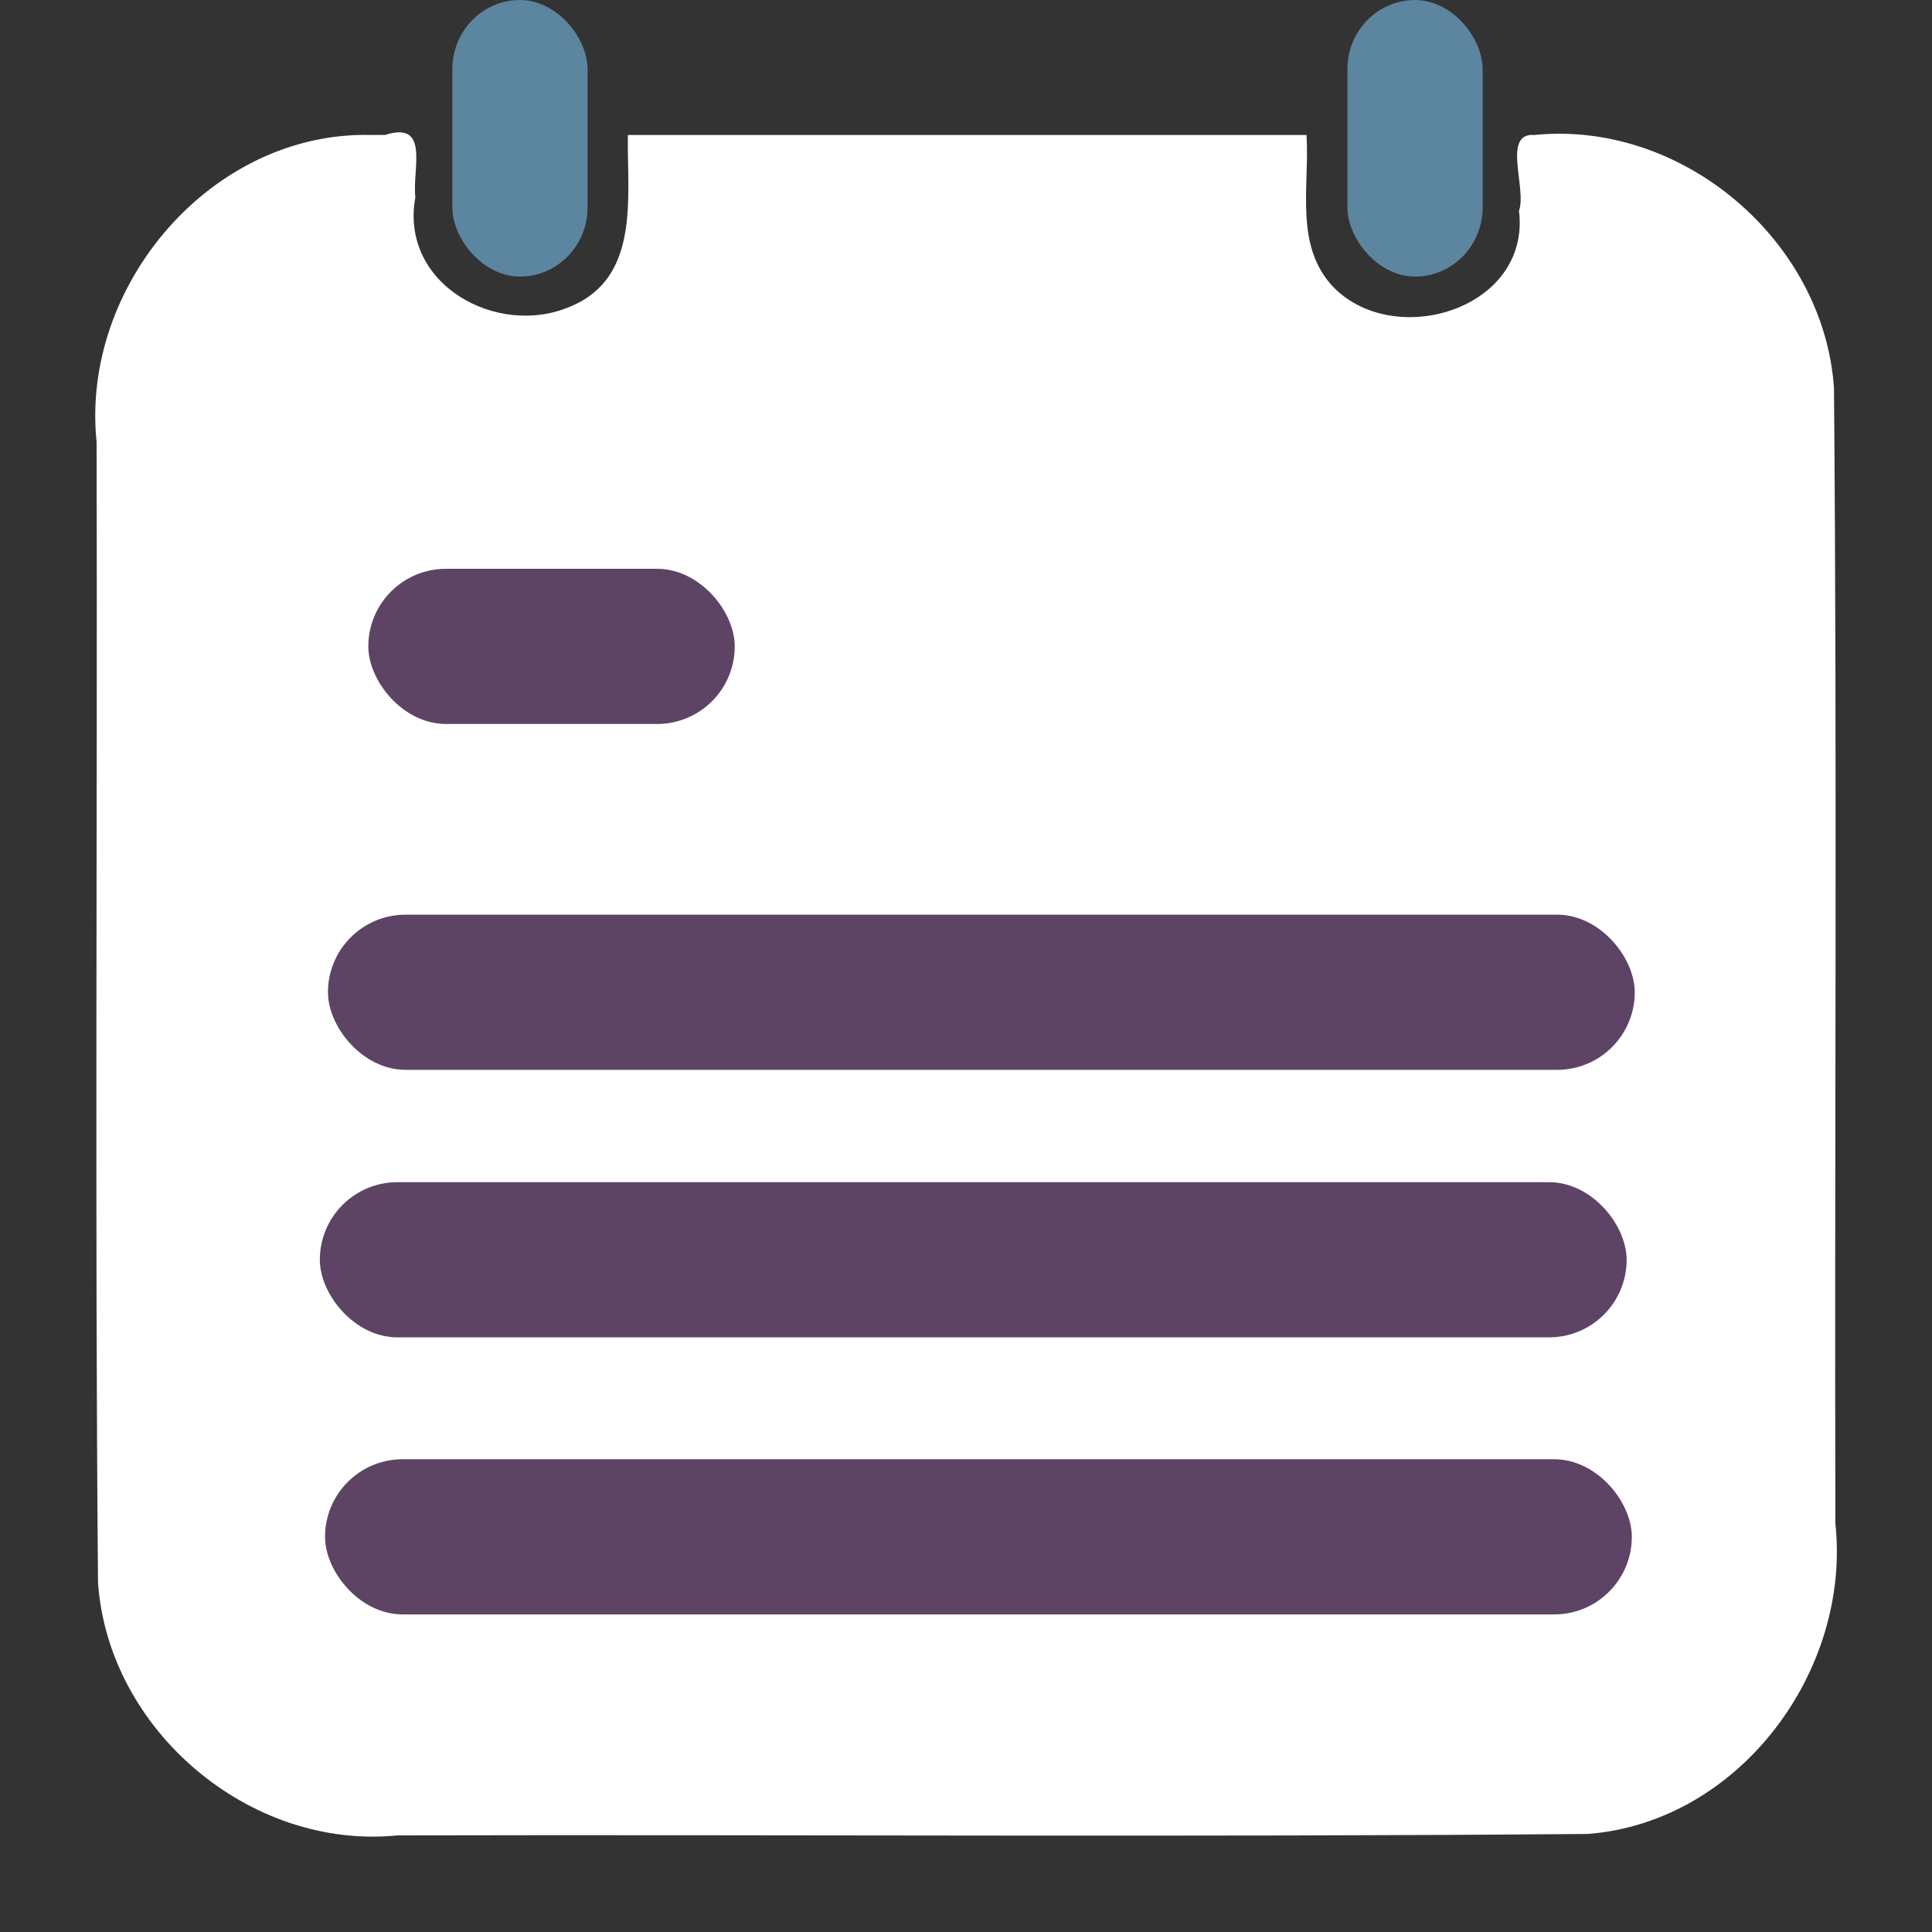
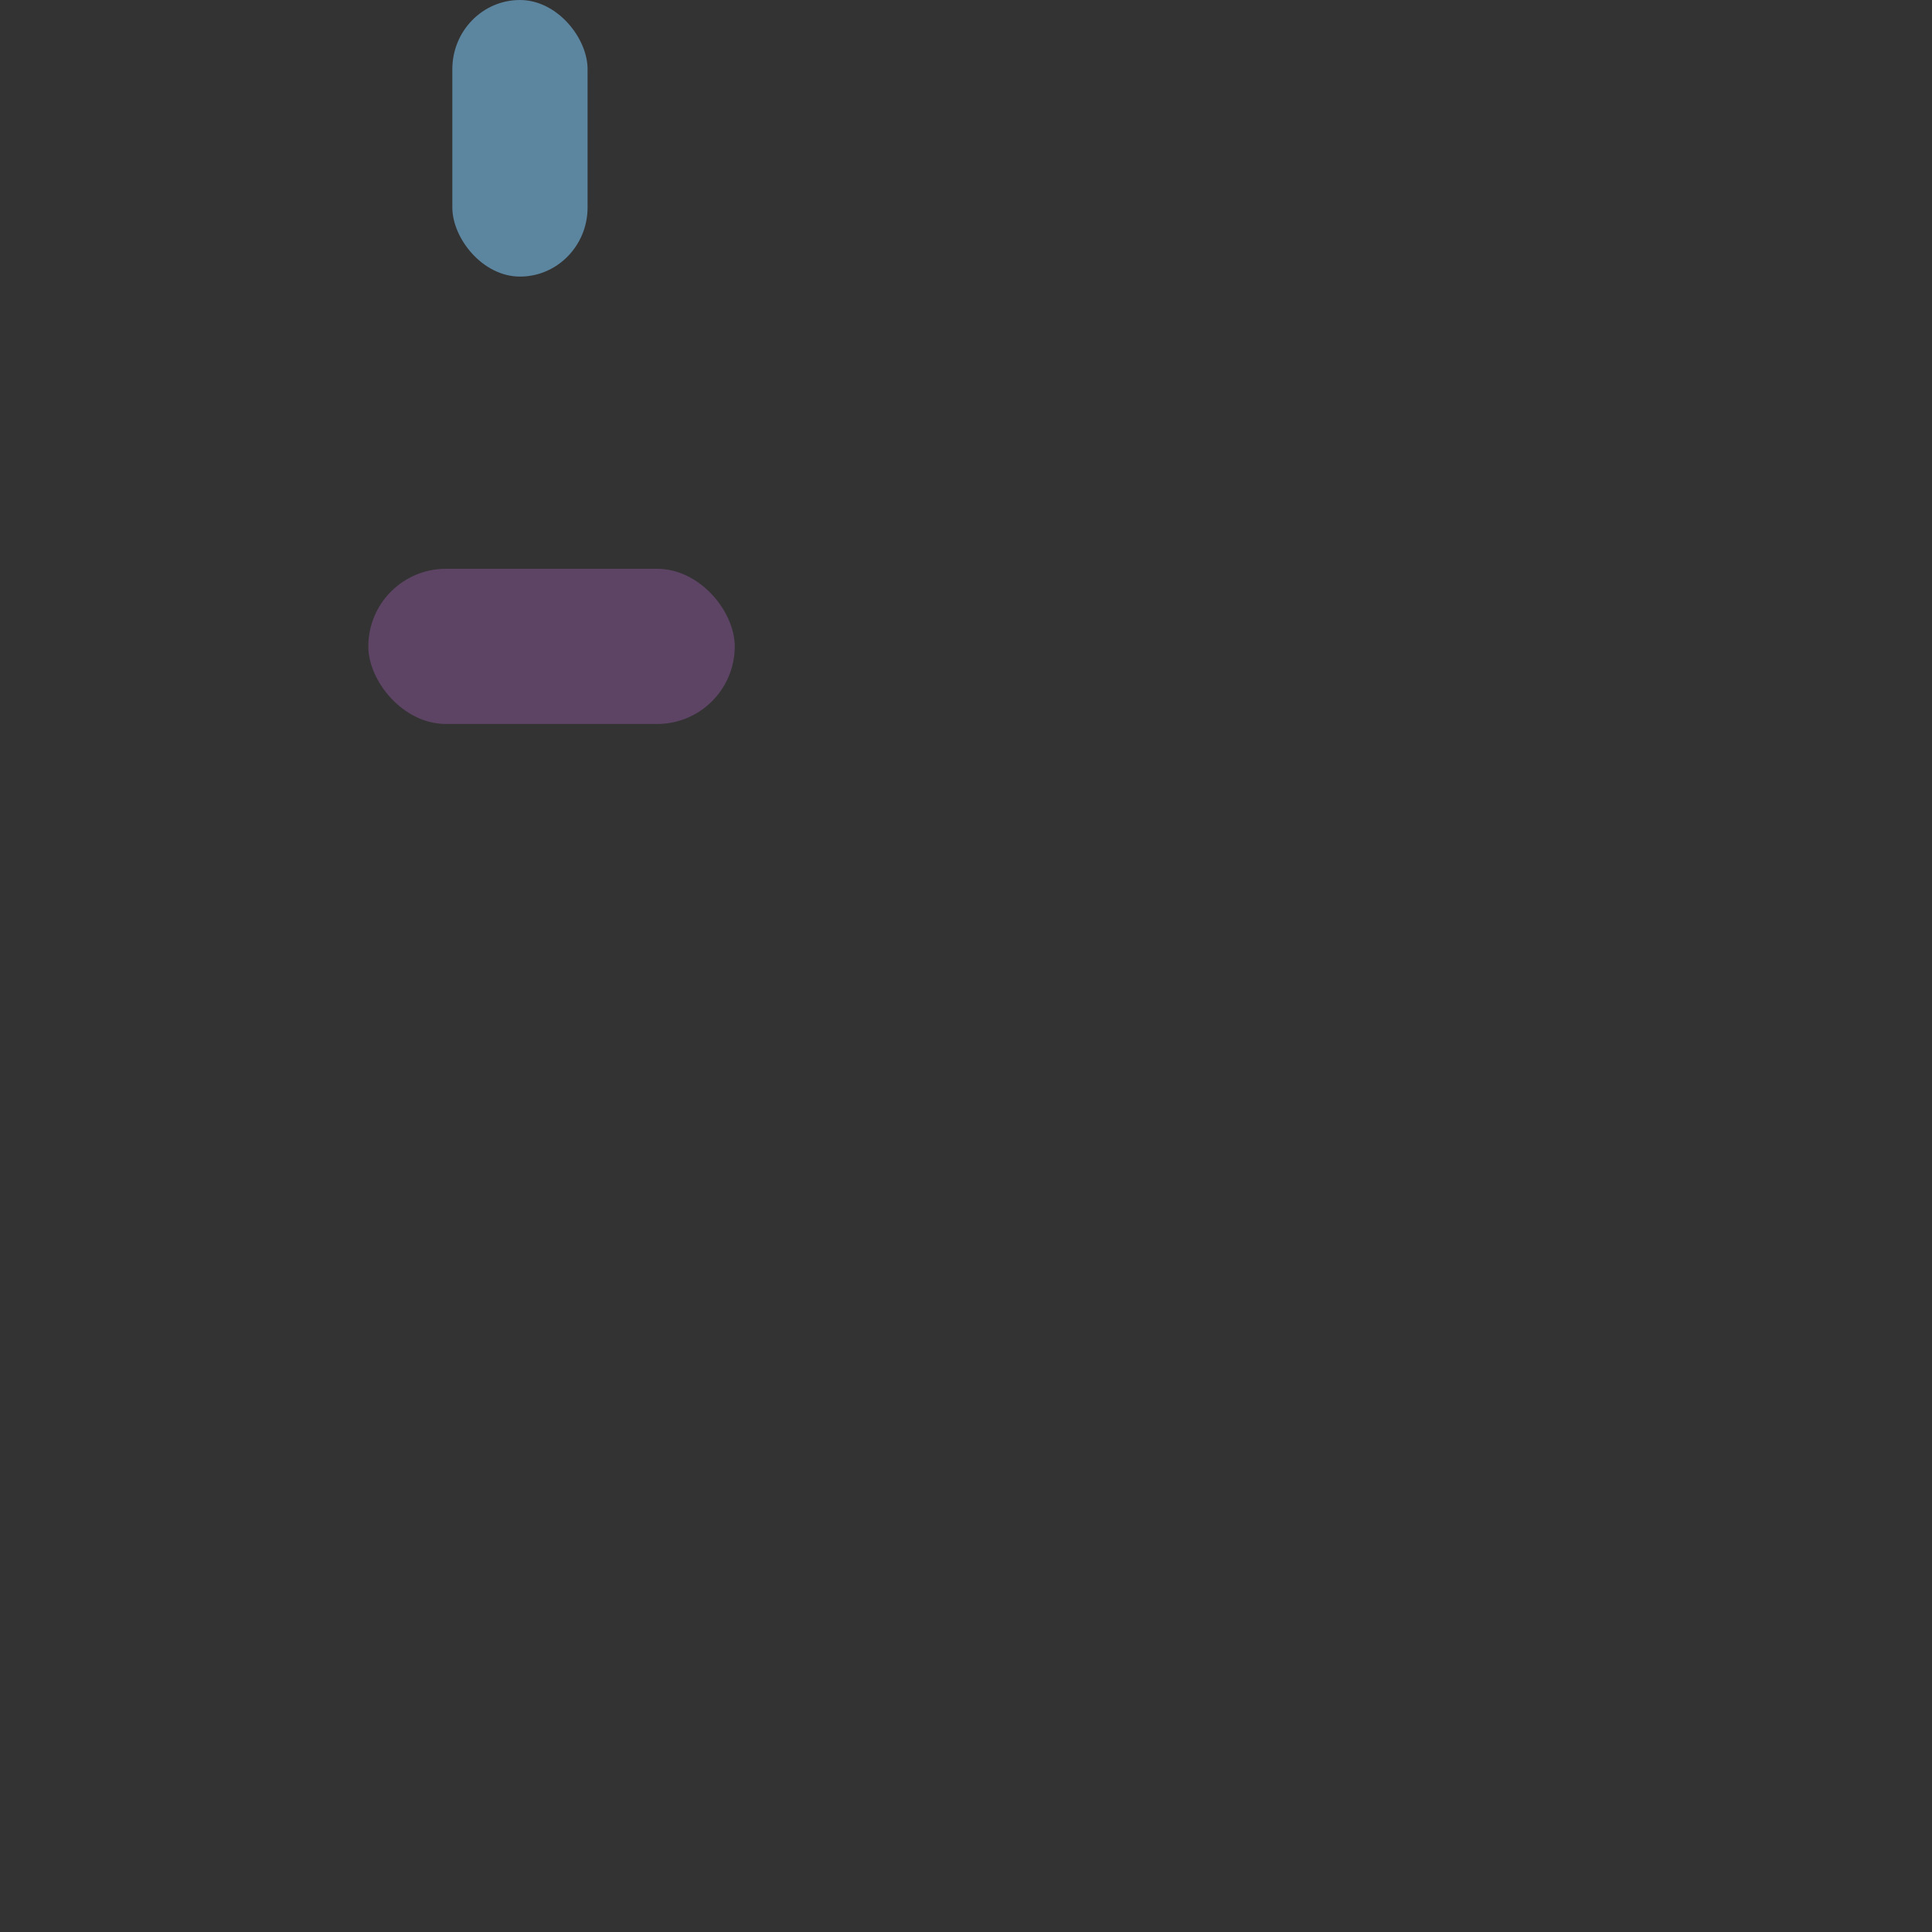
<svg xmlns="http://www.w3.org/2000/svg" version="1.1" viewBox="0 0 100 100">
  <rect x="0" y="0" width="100" height="100" fill="#333333" stroke="none" />
-   <path d="m19.258 6.987c-8.284-0.236-15.098 7.793-14.258 15.888 0.048 19.679-0.097 39.365 0.073 59.04 0.53 7.644 7.862 13.85 15.493 13.085 20.545-0.049 41.096 0.099 61.637-0.075 7.828-0.619 13.618-8.429 12.796-16.075-0.048-19.592 0.097-39.19-0.073-58.779-0.53-7.644-7.862-13.85-15.493-13.085-1.717-0.139-0.394 2.762-0.809 3.926 0.608 5.064-6.372 7.189-9.569 3.987-2.089-2.138-1.259-5.24-1.431-7.913h-35.125c-0.055 3.166 0.676 7.381-2.987 8.884-3.79 1.627-8.84-1.16-8.013-5.662-0.175-1.423 0.783-3.978-1.57-3.223h-0.672z" fill="#fff" stroke-width="2.314" />
  <g fill="#5d4465">
    <rect x="19.064" y="29.441" width="18.966" height="8.032" ry="4.016" />
-     <rect x="16.555" y="61.189" width="67.639" height="8.032" ry="4.016" />
-     <rect x="16.824" y="75.53" width="67.639" height="8.032" ry="4.016" />
-     <rect x="16.975" y="47.343" width="67.639" height="8.032" ry="4.016" />
  </g>
-   <rect x="69.742" y="0" width="7" height="14.316" ry="3.579" fill="#5c85a0" stop-color="#000000" />
  <rect x="23.413" width="7" height="14.316" ry="3.579" fill="#5c85a0" stop-color="#000000" />
</svg>